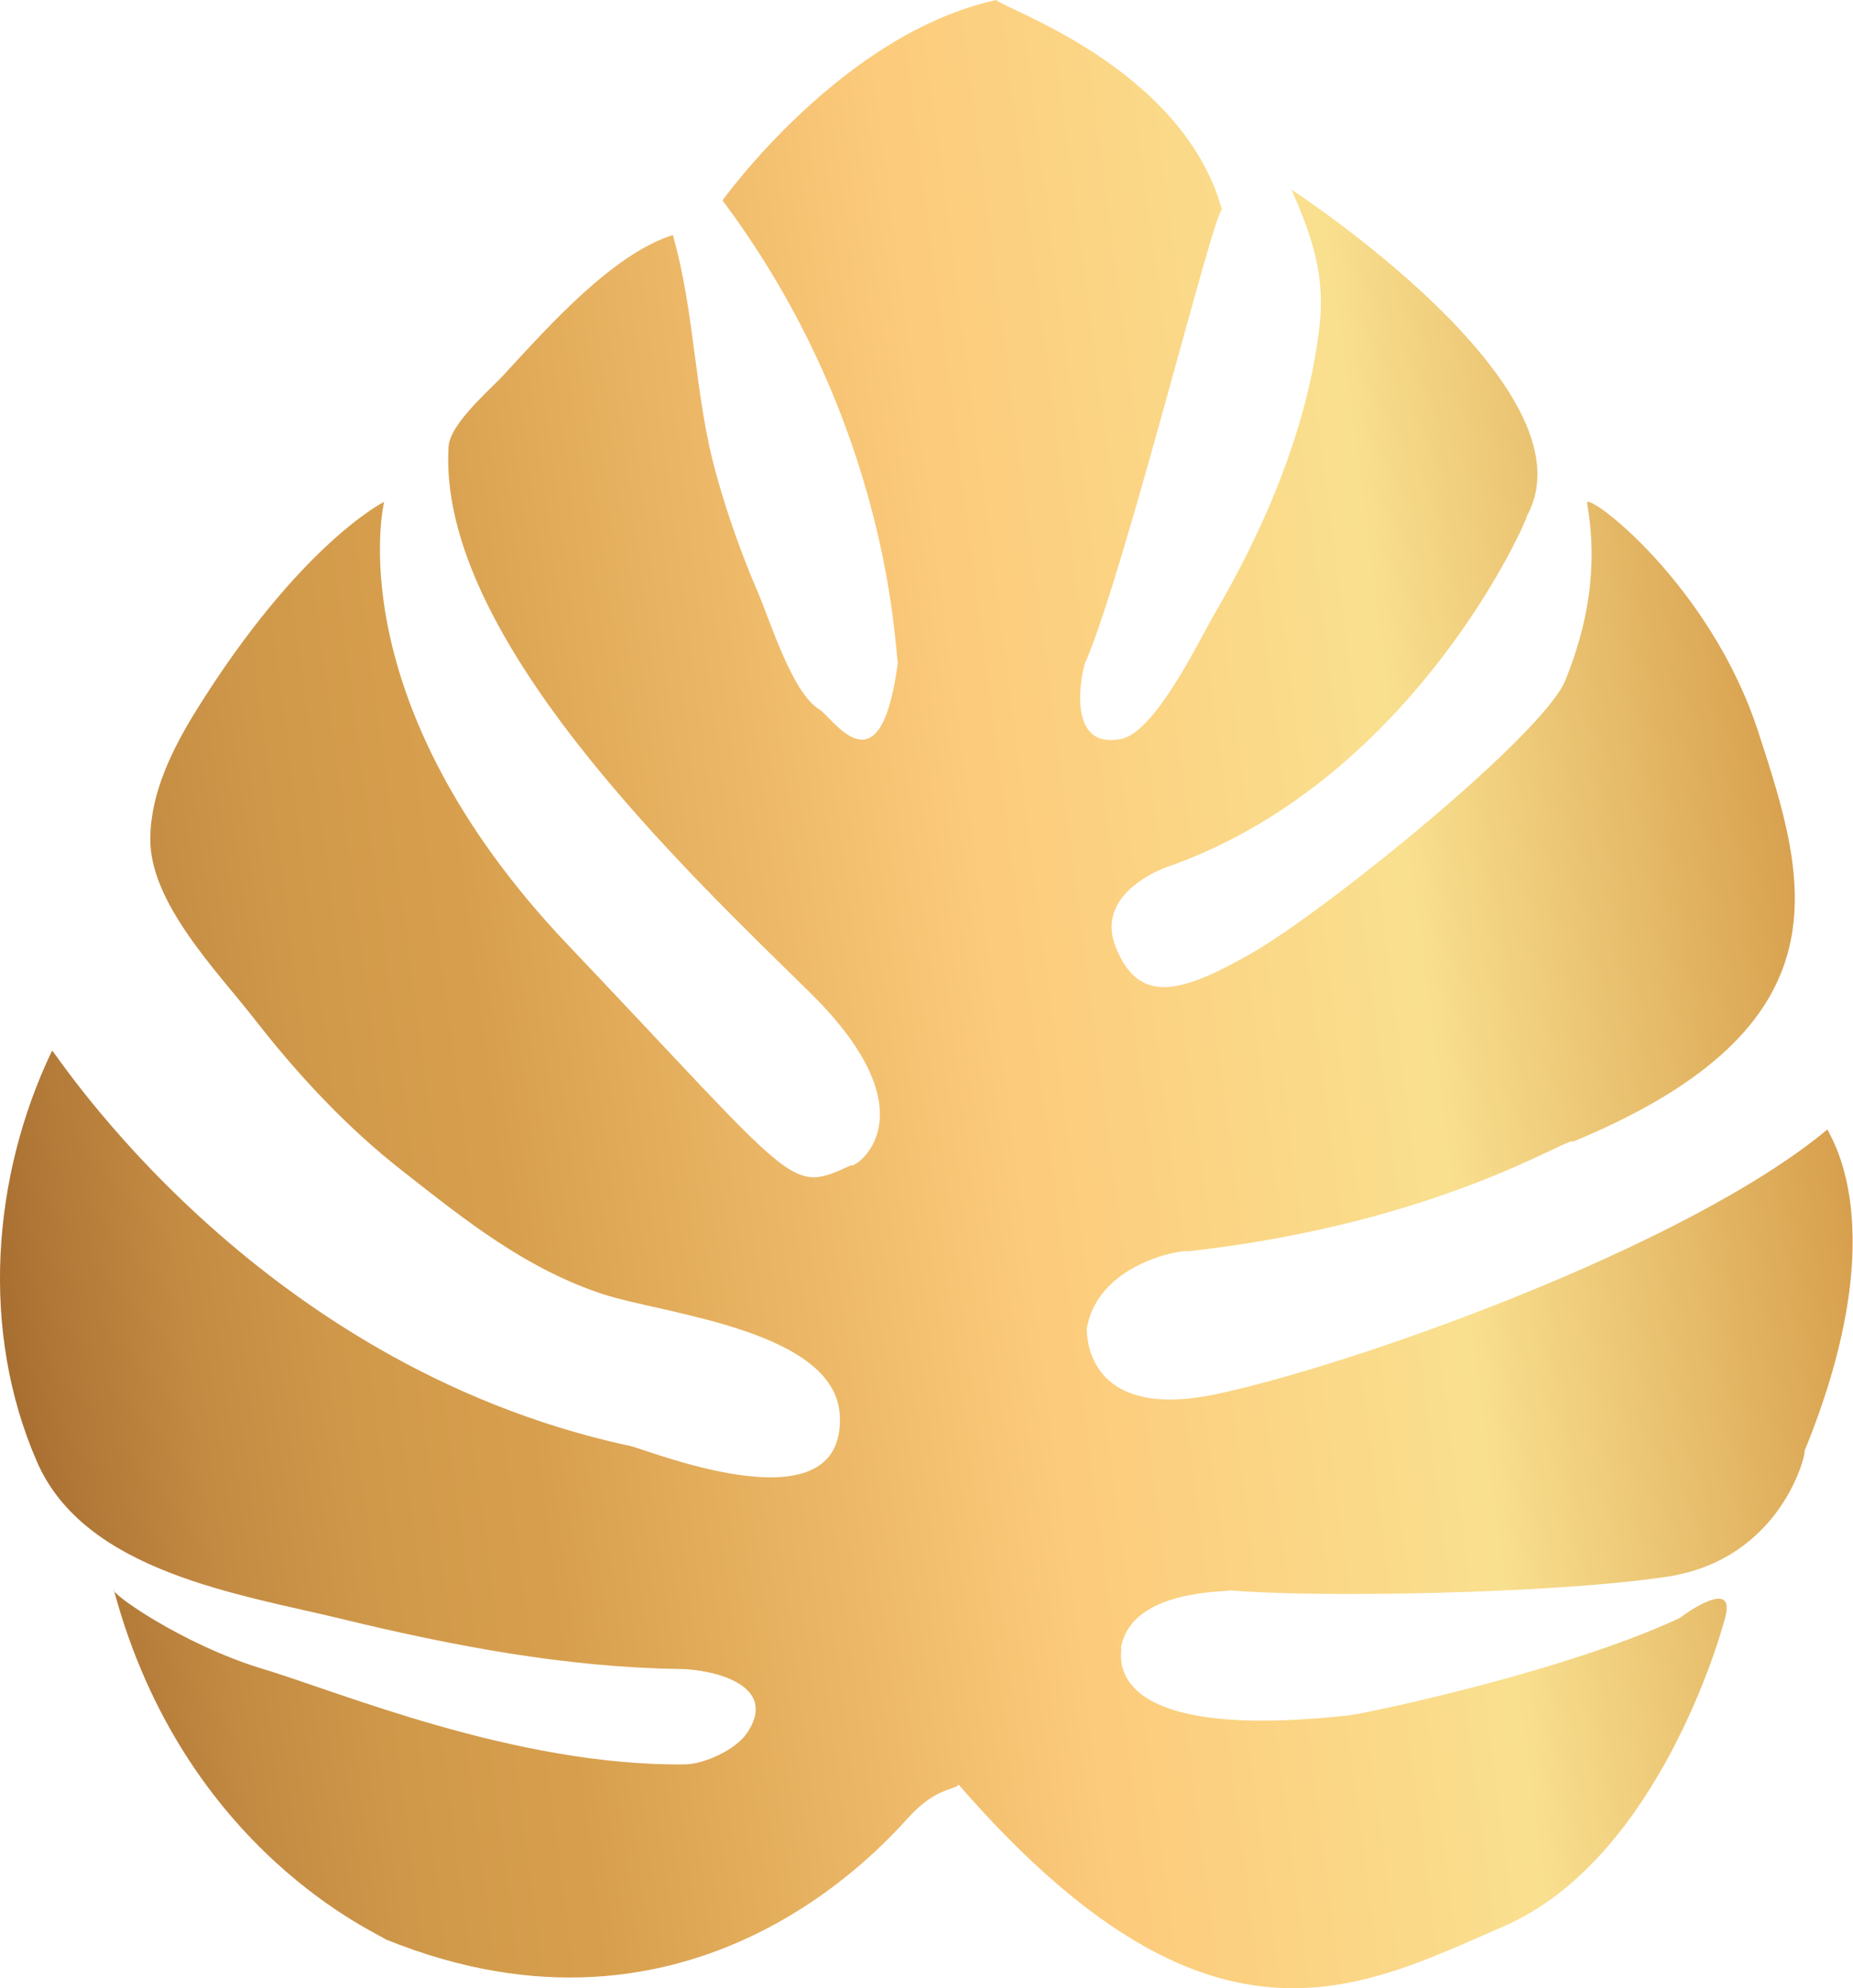
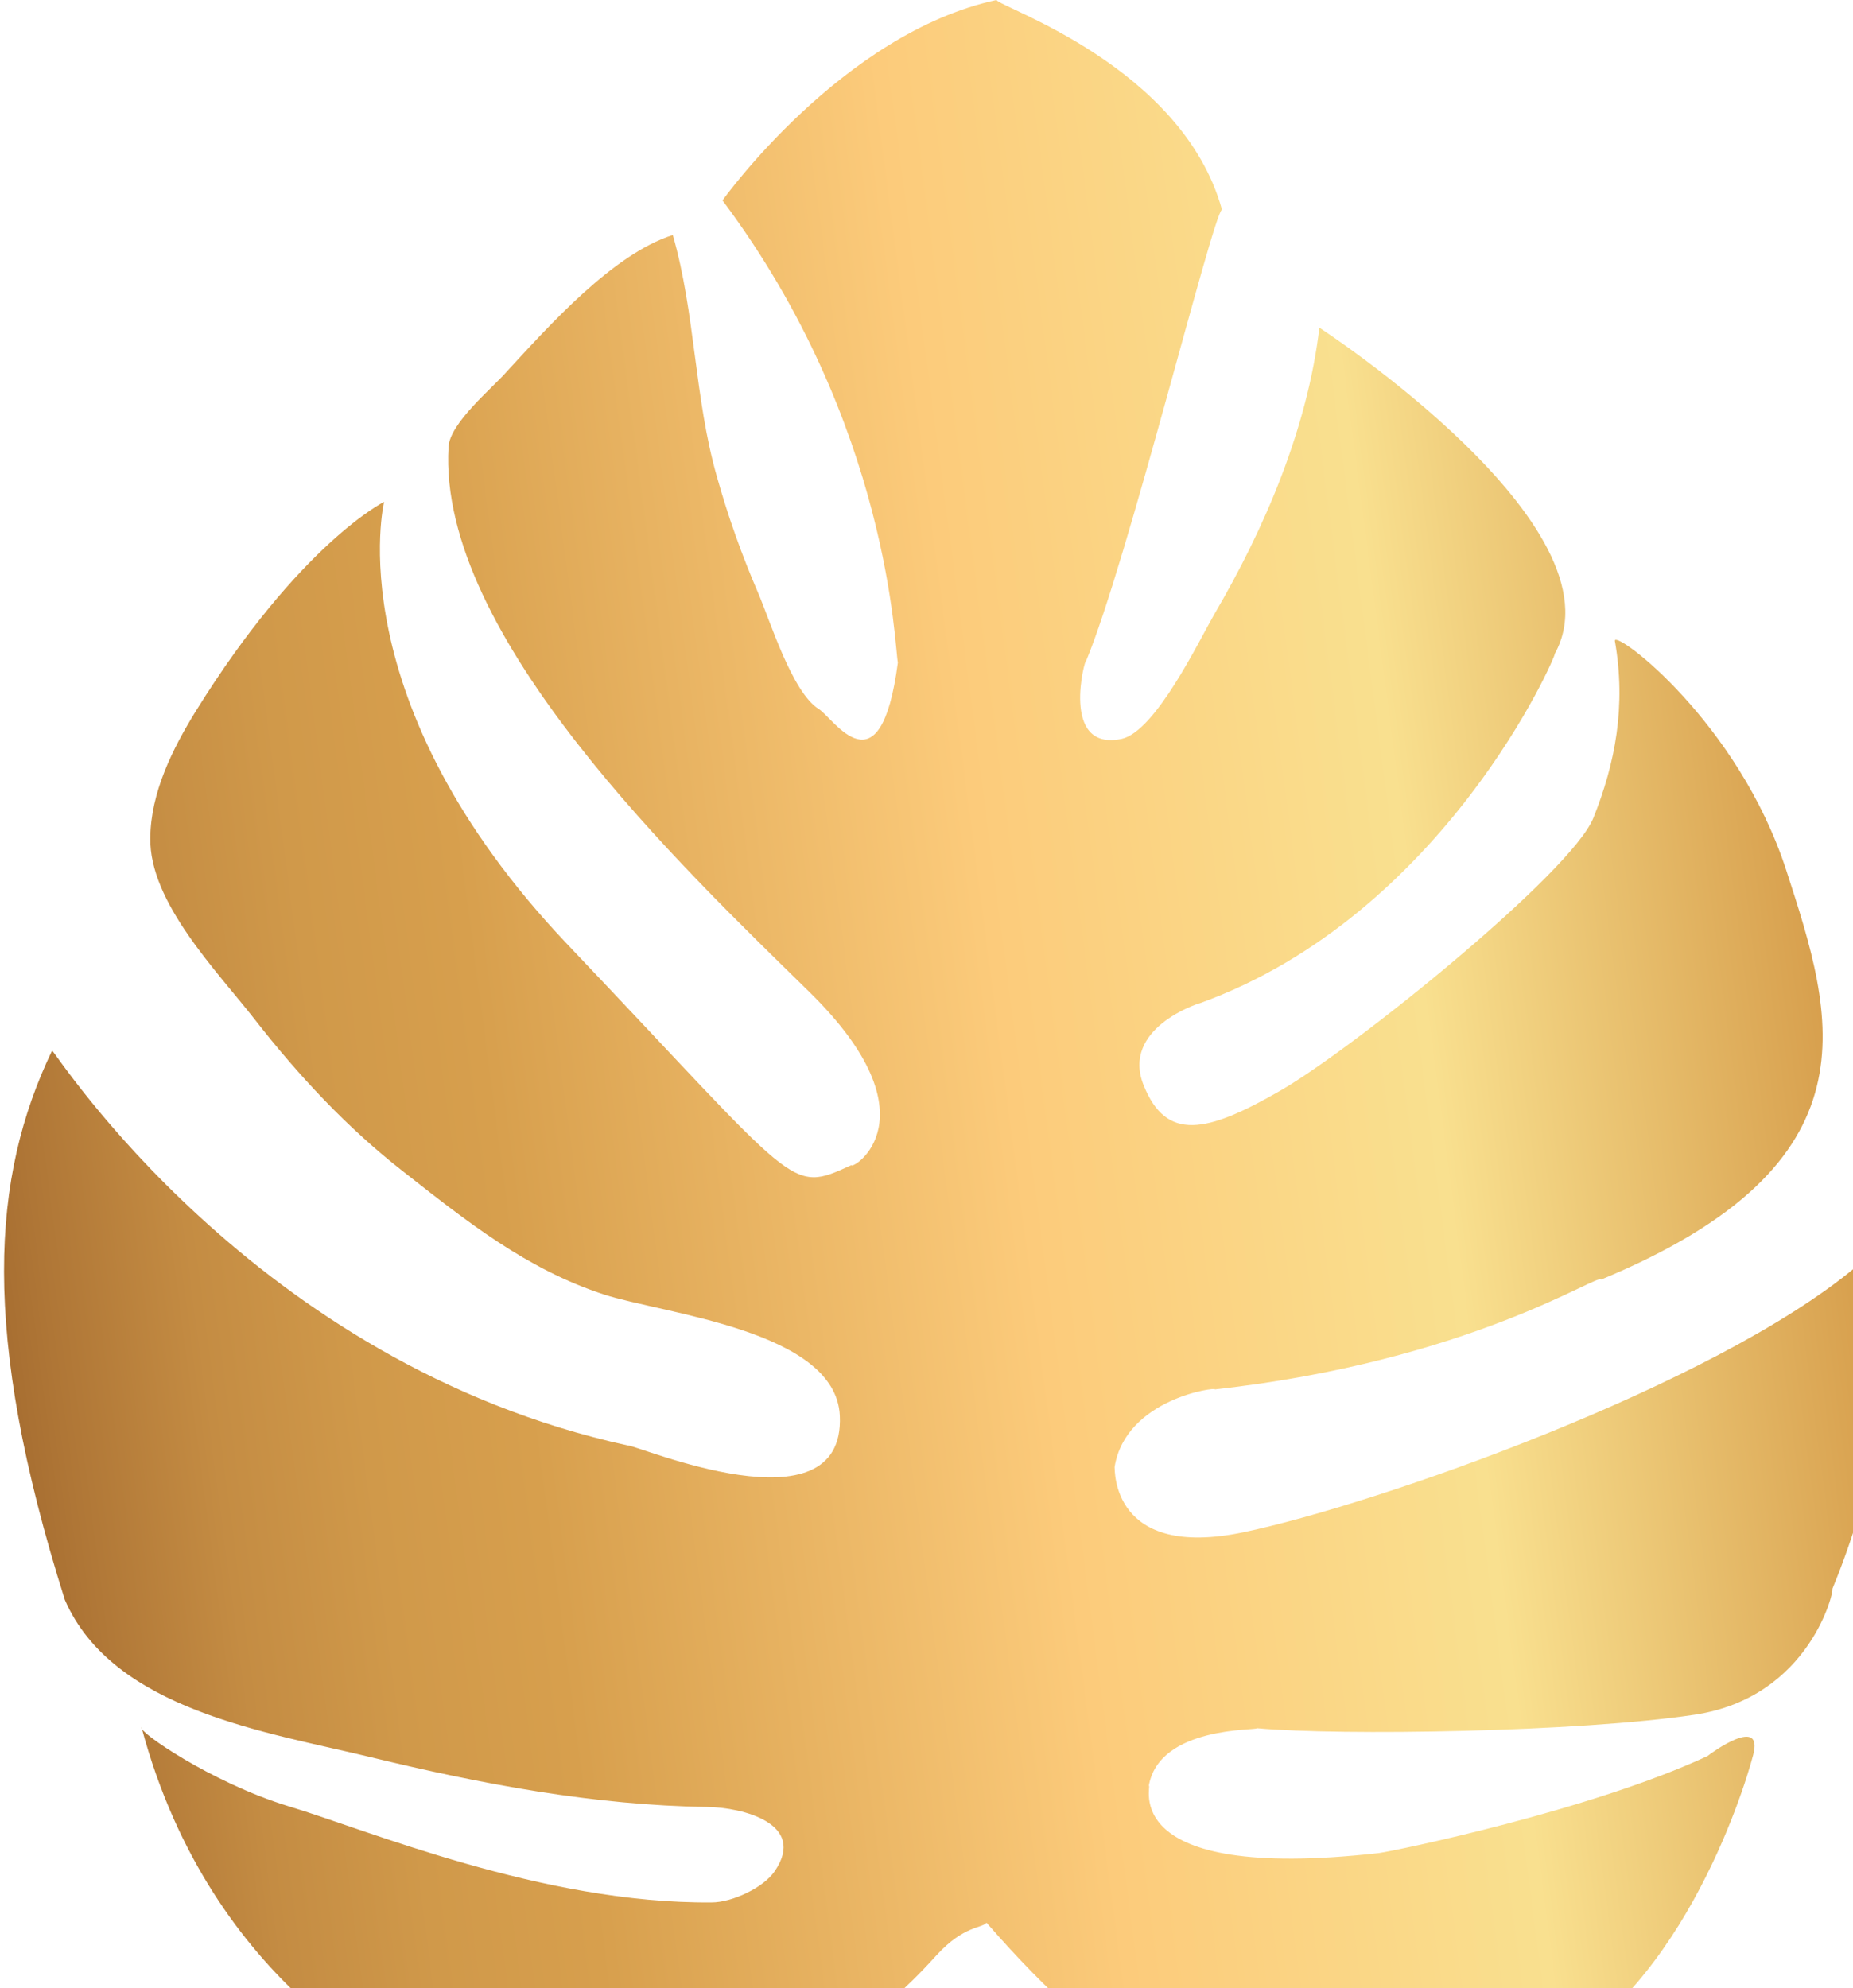
<svg xmlns="http://www.w3.org/2000/svg" version="1.1" id="Layer_1" x="0px" y="0px" viewBox="0 0 466 500" style="enable-background:new 0 0 466 500;" xml:space="preserve">
  <linearGradient id="symbol_gradient" gradientUnits="userSpaceOnUse" x1="25.208" y1="517.055" x2="490.161" y2="517.055" gradientTransform="matrix(0.992 -0.13 -0.13 -0.992 36.794 804.627)">
    <stop offset="0" style="stop-color:#A76E31" />
    <stop offset="2.565764e-02" style="stop-color:#AF7636" />
    <stop offset="0.106" style="stop-color:#C48C43" />
    <stop offset="0.188" style="stop-color:#D0994A" />
    <stop offset="0.276" style="stop-color:#D79F4D" />
    <stop offset="0.558" style="stop-color:#FCCB7B" />
    <stop offset="0.785" style="stop-color:#F9E08F" />
    <stop offset="1" style="stop-color:#D79F4D" />
  </linearGradient>
-   <path style="fill:url(#symbol_gradient);" d="M181.7,50.4c0,0,30-42,68.9-50.4c0.9,1.9,46.7,16.7,56.7,52.7c-2.4,1.6-23.9,89-34.2,113.6  c-0.1-1.3-6.7,22.8,9,19.5c8.5-1.9,19.4-24.6,23.2-31.2c12.8-21.8,23.5-46.9,26.5-72.2c1.6-13.1-1.9-23.1-7-34.7  c0,0,76.9,50,59.2,82c0.6-0.1-27.6,65.6-89.3,87.9c-0.6,0.1-19.8,6.4-14.1,20.6c5.7,14.2,15.8,12.1,34.5,1.3  c18.7-10.8,73.1-54.8,78.6-68.5s8.3-28.2,5.4-44.6c0.3-2.6,31,20.5,43.1,57.7c12.1,37.2,23.9,73.8-46.6,103  c-0.3-1.9-32.9,20.5-97.1,27.6c0.6-0.7-22.4,2.3-25.2,19.5c0.1,0.6-0.9,23.4,32.5,16.4s117.9-36.7,153.8-66.6  c-0.3,0.7,17.7,23.5-5.8,80.9c0.6-0.1-5.4,27.2-34.6,31.6c-29.2,4.4-89.1,5.3-110.1,3.4c0.1,0.6-24.6-0.6-27.2,14.5  c1.1-0.9-9.1,24.4,57.8,16.9c4.4-0.6,53.5-10.8,82.7-24.4c1.1-0.9,14.1-10.3,11.5-0.3c-2.6,10-19.1,61.9-55.7,77.8  s-74.1,36.9-137.1-35.6c-1.1,1.4-5.7,0.7-12.5,8.1s-54.5,62.1-131.6,30.8c-0.9-1.1-50.7-21.8-68.4-88c-1.1,0.9,17.4,13.8,36.9,19.8  c19.5,5.8,63.9,24.6,106.5,24.2c5.1,0,13-3.7,15.8-7.8c8.3-12.1-8.3-16.1-16.9-16.2c-28.5-0.4-57-5.8-84.6-12.5  c-25.9-6.3-64.9-11.8-77-39.6C-5,334.8-2.1,295.9,13.1,264.2c0.6-0.1,50.4,78.7,144.8,99.3c1.9-0.3,54.7,22.5,53.3-7.5  c-1-21.5-44.4-25.6-59.4-30.5c-19.5-6.4-34.6-18.5-50.4-30.9c-14.1-11-26.3-24.1-37.3-38.2c-9.5-12.2-26.6-29.5-26.3-45.7  c0.1-11.4,5.6-22.4,11.4-31.8c26.2-42.2,47.4-52.7,47.4-52.7s-12.2,50,46.3,111.5s55.4,62.5,71.2,55.3c0.1,1.3,21.6-11.8-10.3-43.3  c-31.9-31.3-93.8-89.9-91-137.3c0.3-6,11-14.8,14.5-18.8C138,82,154.1,63.9,169.2,59.1c5.7,19.8,5.4,40.9,11.1,60.8  c2.8,10,6.3,19.8,10.4,29.3c3,7,8.5,24.9,15.2,29.1c3.6,2.1,15.5,21.9,19.9-11.7C225,163.6,224,106.9,181.7,50.4z" />
+   <path style="fill:url(#symbol_gradient);" d="M181.7,50.4c0,0,30-42,68.9-50.4c0.9,1.9,46.7,16.7,56.7,52.7c-2.4,1.6-23.9,89-34.2,113.6  c-0.1-1.3-6.7,22.8,9,19.5c8.5-1.9,19.4-24.6,23.2-31.2c12.8-21.8,23.5-46.9,26.5-72.2c0,0,76.9,50,59.2,82c0.6-0.1-27.6,65.6-89.3,87.9c-0.6,0.1-19.8,6.4-14.1,20.6c5.7,14.2,15.8,12.1,34.5,1.3  c18.7-10.8,73.1-54.8,78.6-68.5s8.3-28.2,5.4-44.6c0.3-2.6,31,20.5,43.1,57.7c12.1,37.2,23.9,73.8-46.6,103  c-0.3-1.9-32.9,20.5-97.1,27.6c0.6-0.7-22.4,2.3-25.2,19.5c0.1,0.6-0.9,23.4,32.5,16.4s117.9-36.7,153.8-66.6  c-0.3,0.7,17.7,23.5-5.8,80.9c0.6-0.1-5.4,27.2-34.6,31.6c-29.2,4.4-89.1,5.3-110.1,3.4c0.1,0.6-24.6-0.6-27.2,14.5  c1.1-0.9-9.1,24.4,57.8,16.9c4.4-0.6,53.5-10.8,82.7-24.4c1.1-0.9,14.1-10.3,11.5-0.3c-2.6,10-19.1,61.9-55.7,77.8  s-74.1,36.9-137.1-35.6c-1.1,1.4-5.7,0.7-12.5,8.1s-54.5,62.1-131.6,30.8c-0.9-1.1-50.7-21.8-68.4-88c-1.1,0.9,17.4,13.8,36.9,19.8  c19.5,5.8,63.9,24.6,106.5,24.2c5.1,0,13-3.7,15.8-7.8c8.3-12.1-8.3-16.1-16.9-16.2c-28.5-0.4-57-5.8-84.6-12.5  c-25.9-6.3-64.9-11.8-77-39.6C-5,334.8-2.1,295.9,13.1,264.2c0.6-0.1,50.4,78.7,144.8,99.3c1.9-0.3,54.7,22.5,53.3-7.5  c-1-21.5-44.4-25.6-59.4-30.5c-19.5-6.4-34.6-18.5-50.4-30.9c-14.1-11-26.3-24.1-37.3-38.2c-9.5-12.2-26.6-29.5-26.3-45.7  c0.1-11.4,5.6-22.4,11.4-31.8c26.2-42.2,47.4-52.7,47.4-52.7s-12.2,50,46.3,111.5s55.4,62.5,71.2,55.3c0.1,1.3,21.6-11.8-10.3-43.3  c-31.9-31.3-93.8-89.9-91-137.3c0.3-6,11-14.8,14.5-18.8C138,82,154.1,63.9,169.2,59.1c5.7,19.8,5.4,40.9,11.1,60.8  c2.8,10,6.3,19.8,10.4,29.3c3,7,8.5,24.9,15.2,29.1c3.6,2.1,15.5,21.9,19.9-11.7C225,163.6,224,106.9,181.7,50.4z" />
</svg>